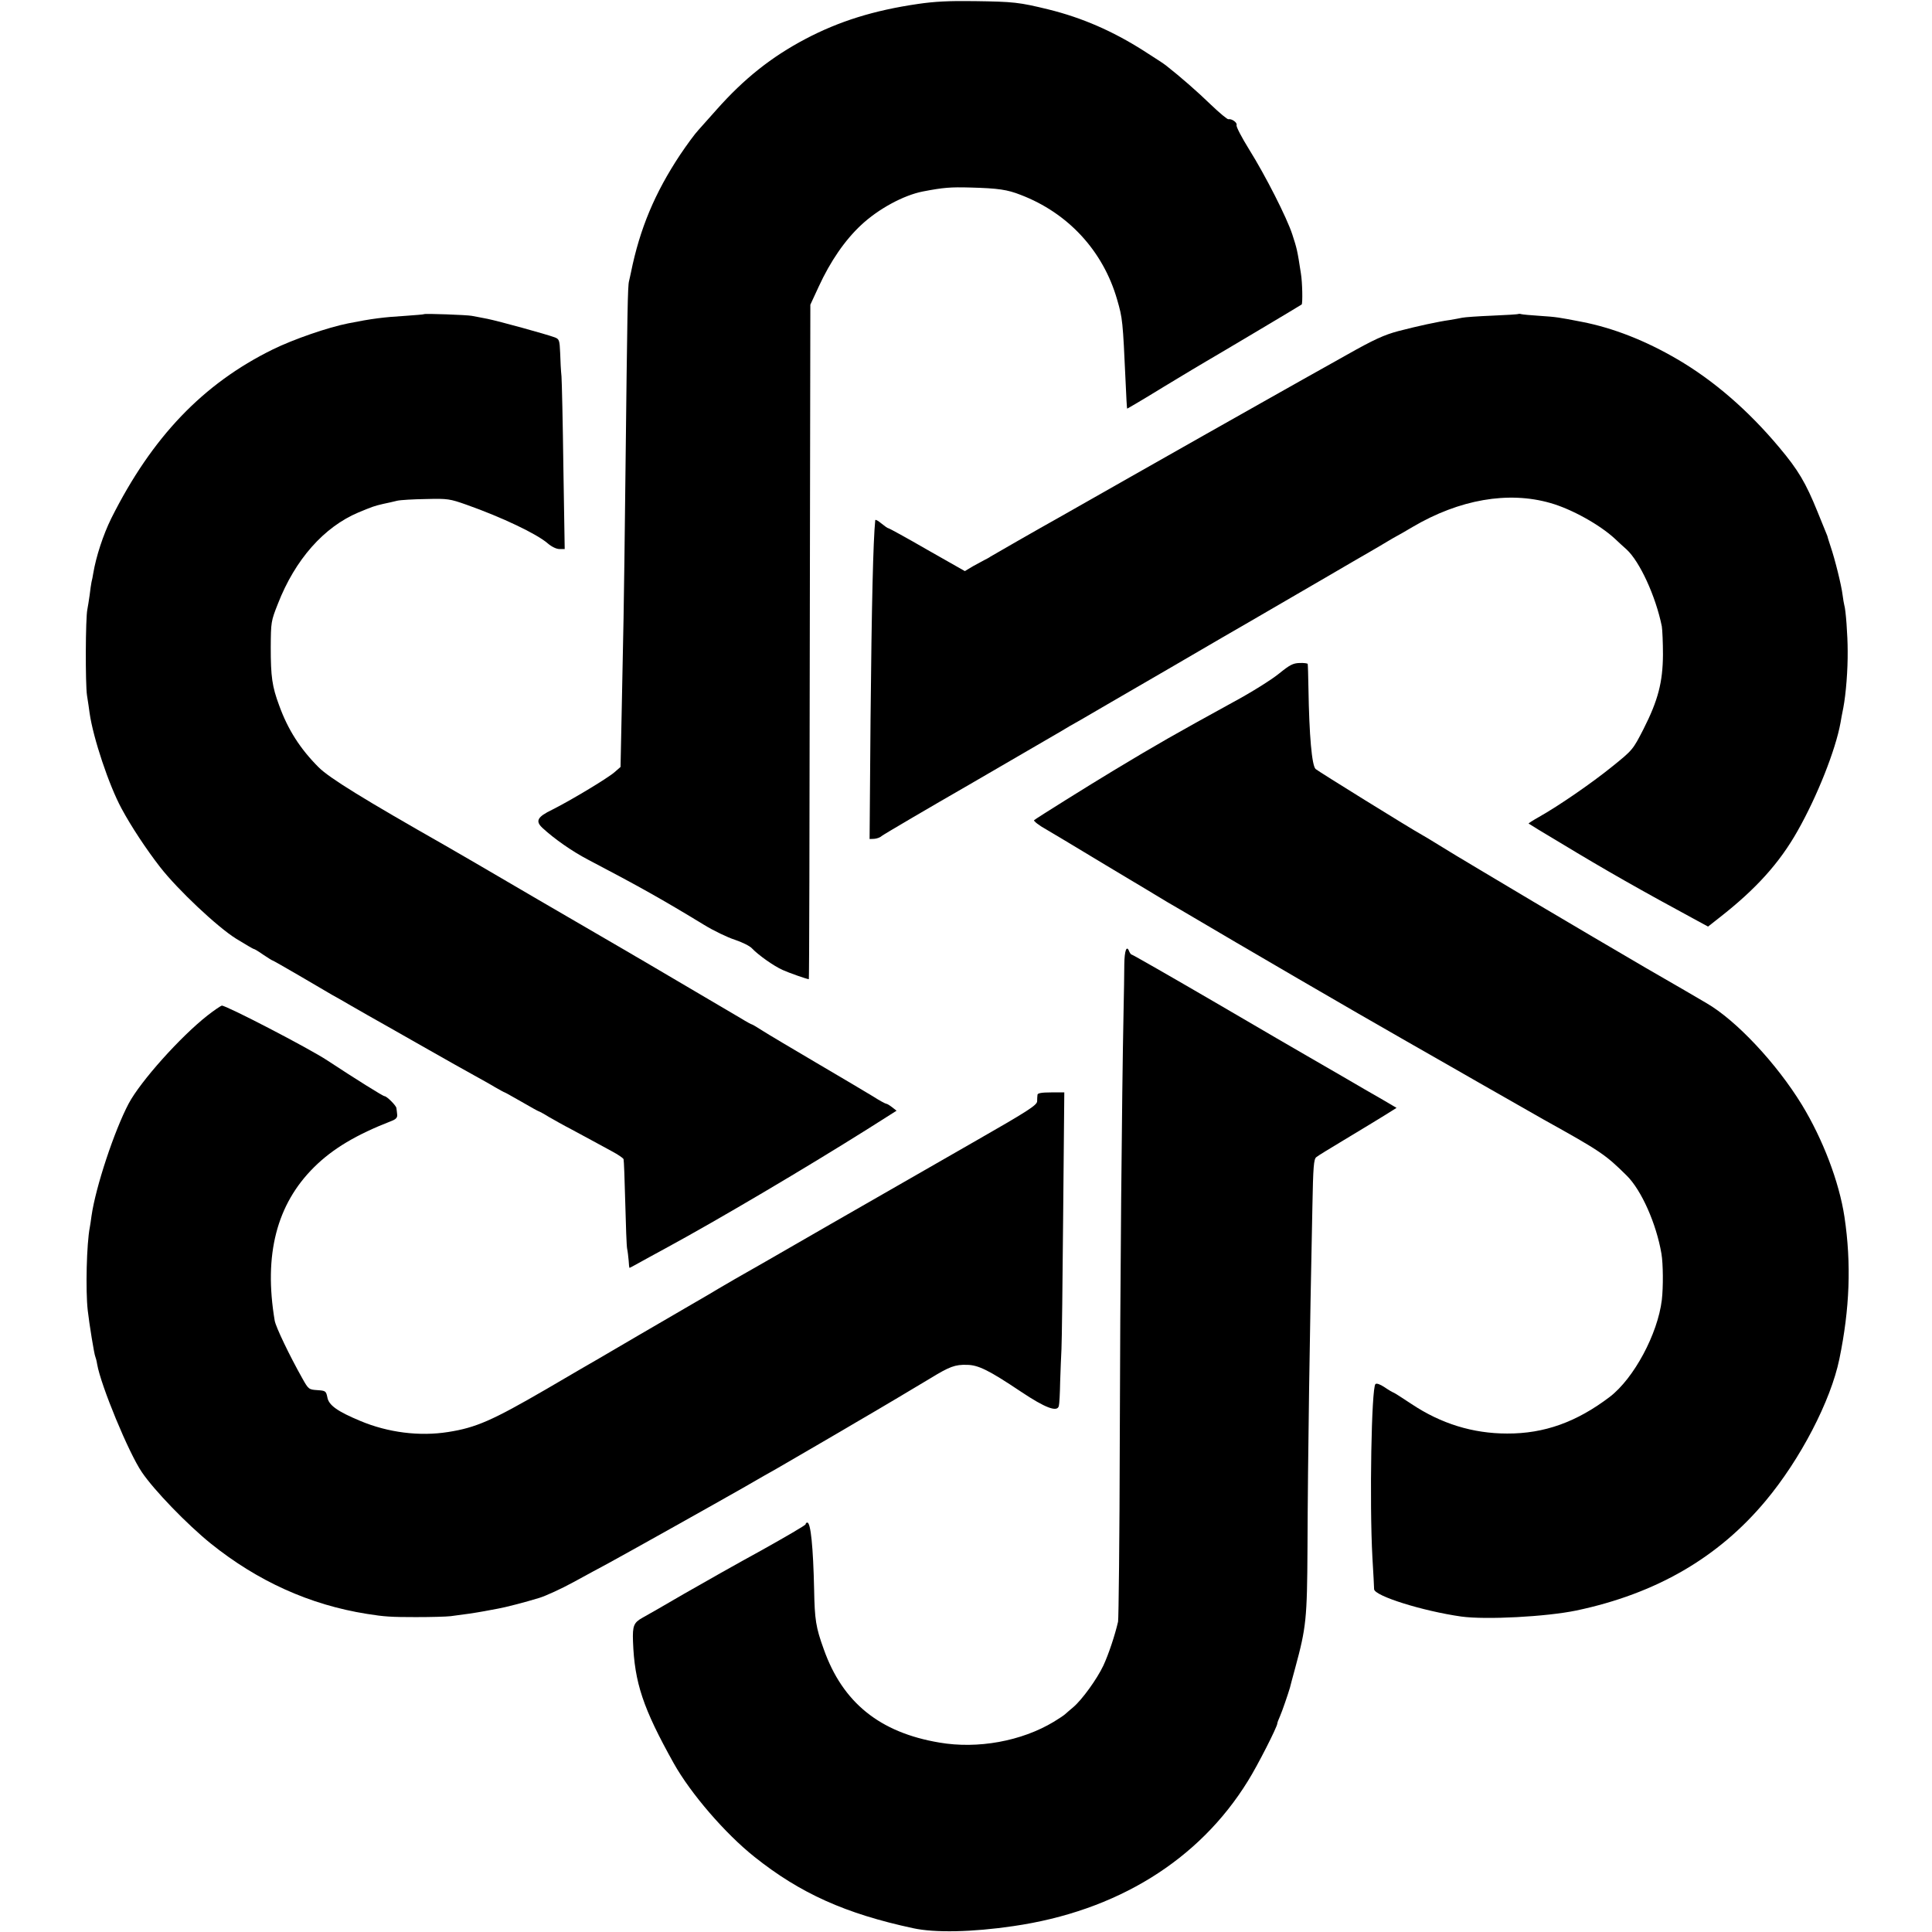
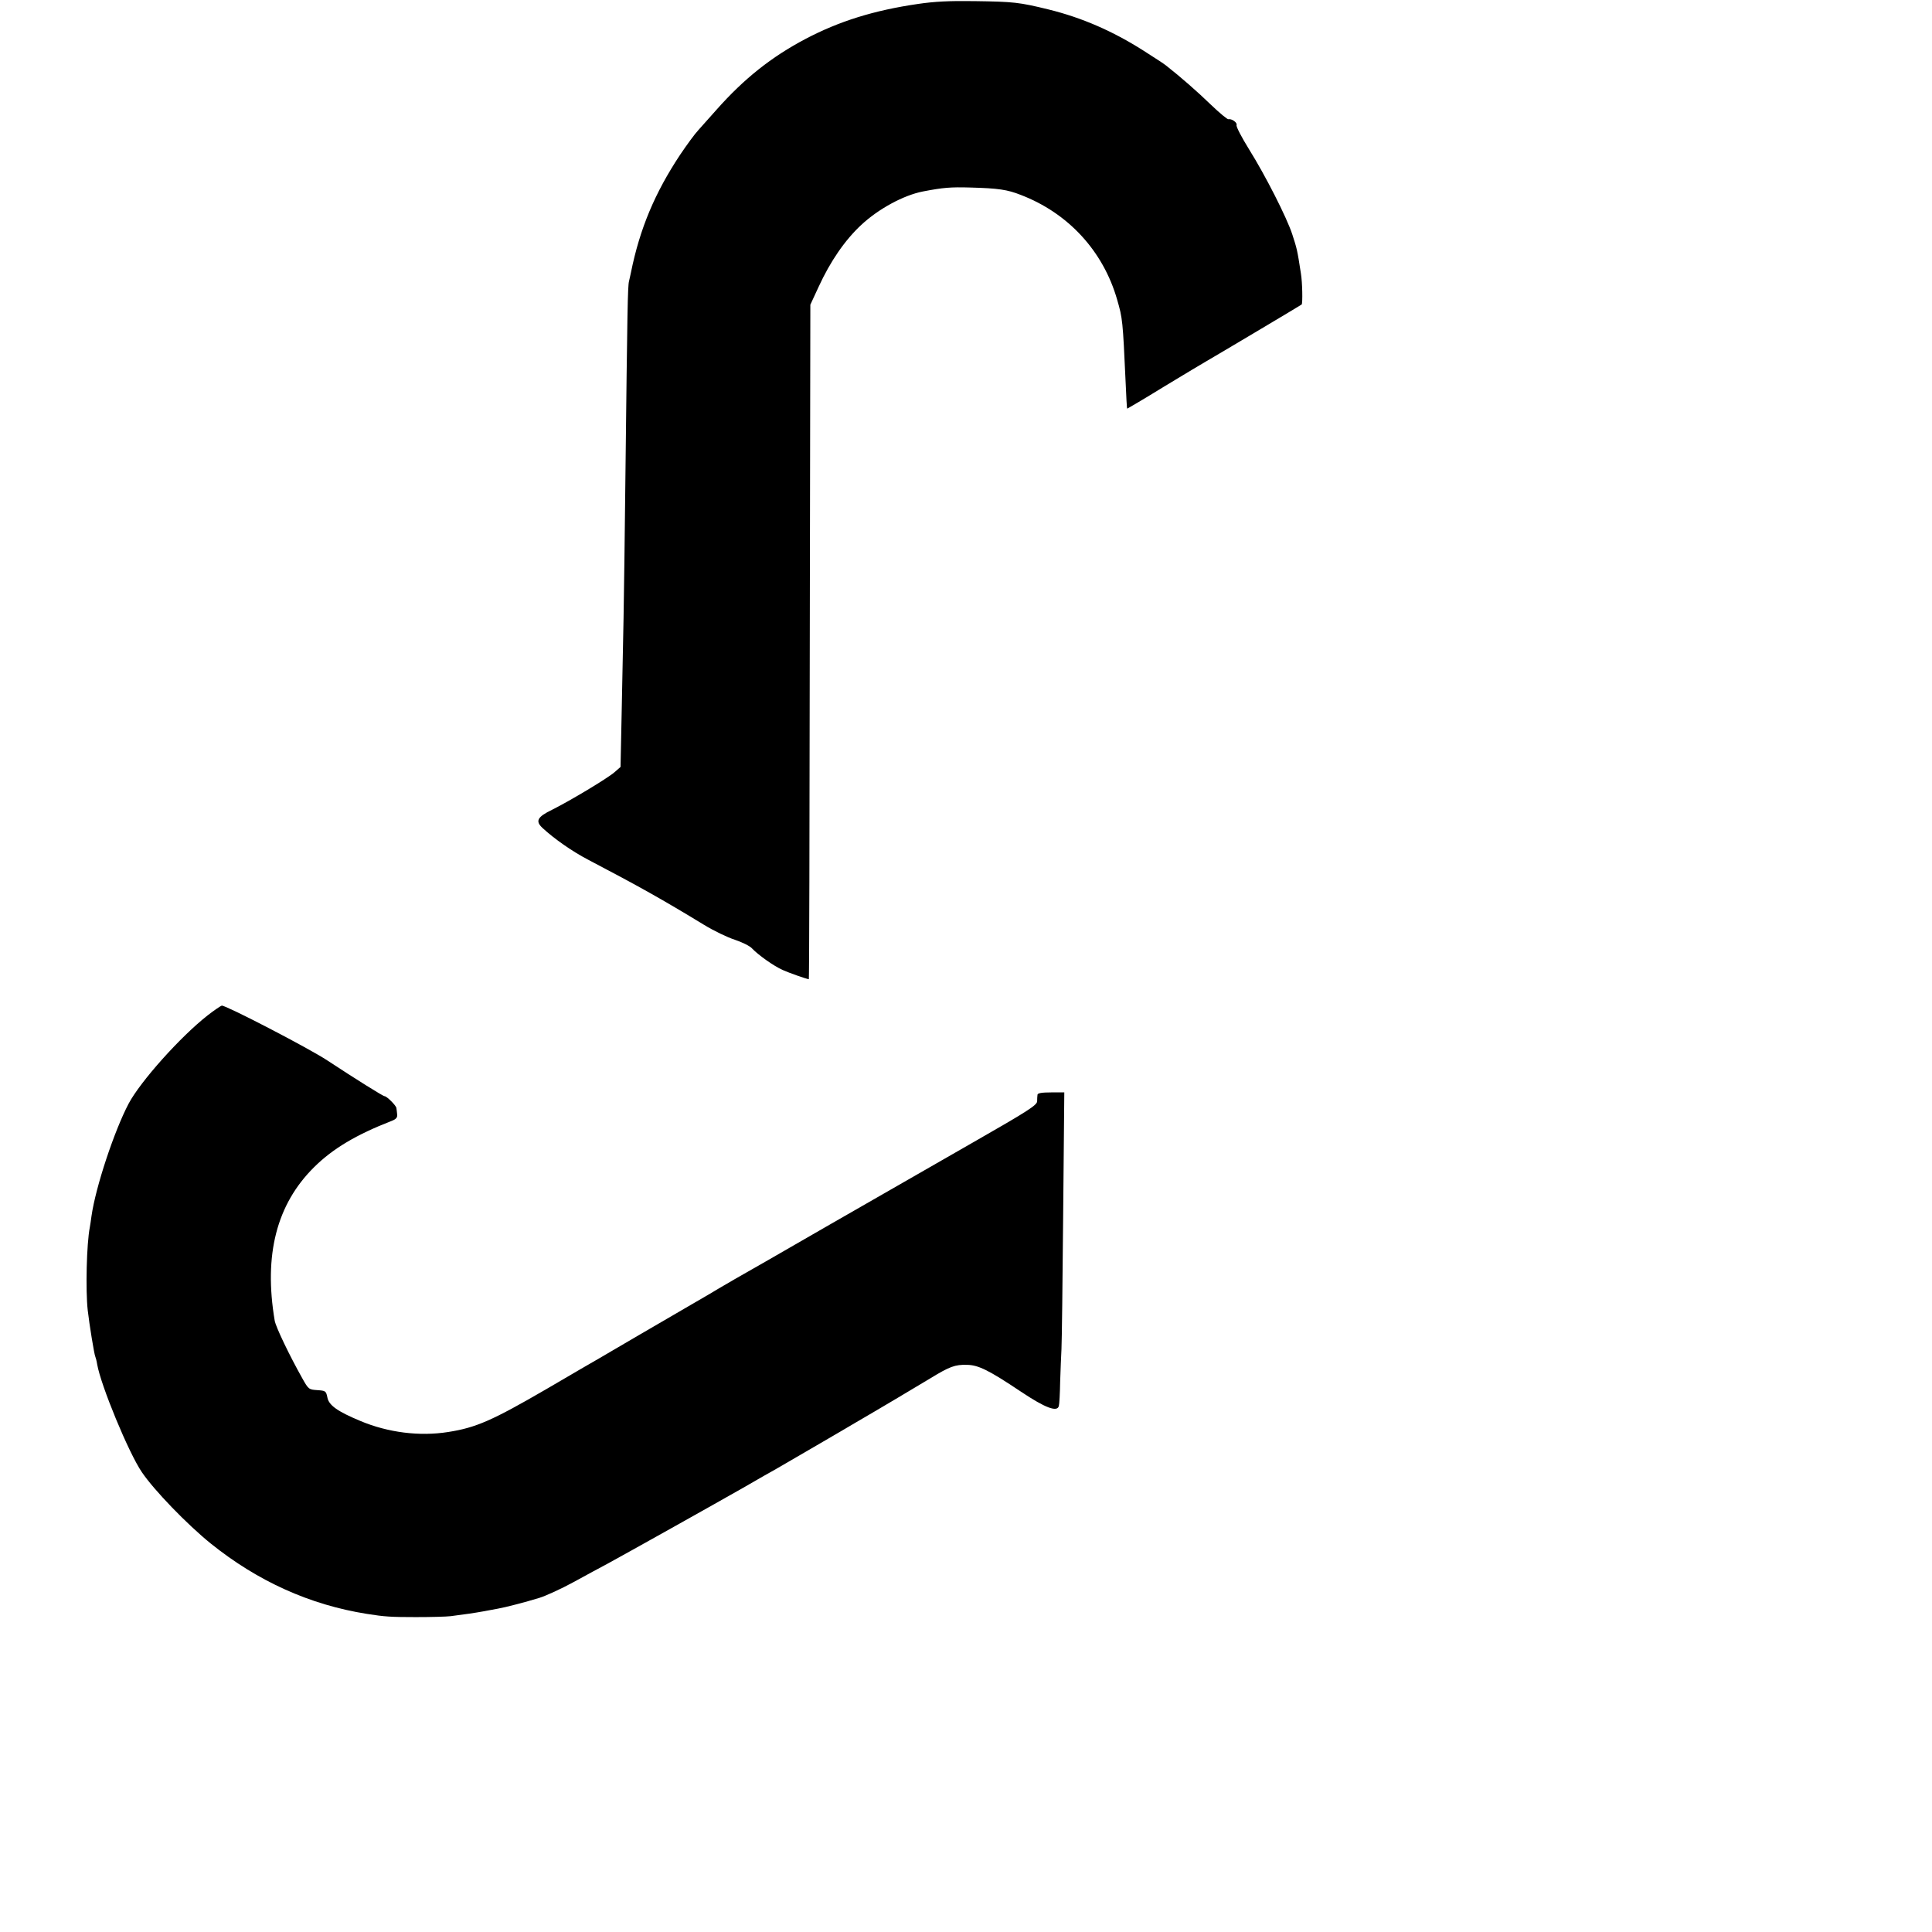
<svg xmlns="http://www.w3.org/2000/svg" version="1.0" width="1024pt" height="1024pt" viewBox="0 0 1024 1024" preserveAspectRatio="xMidYMid meet">
  <g transform="translate(0,1024) scale(0.1,-0.1)" fill="#000000" stroke="none">
    <path d="M4865 10219 c-234 -34 -418 -92 -595 -185 -182 -96 -326 -211 -470 -373 -36 -41 -80 -90 -98 -110 -19 -20 -62 -79 -97 -131 -134 -202 -214 -392 -261 -625 -2 -11 -7 -31 -10 -45 -7 -26 -9 -144 -19 -1025 -3 -302 -8 -644 -10 -760 -2 -115 -7 -340 -10 -500 l-6 -290 -32 -28 c-38 -33 -235 -151 -329 -198 -81 -39 -92 -61 -52 -98 63 -58 156 -123 240 -167 273 -143 399 -214 614 -345 52 -32 127 -68 165 -80 39 -13 79 -33 90 -45 33 -35 114 -93 163 -115 35 -16 127 -48 139 -49 2 0 4 804 5 1788 l3 1787 44 95 c62 135 139 247 226 328 91 85 224 157 326 177 109 21 147 24 253 21 147 -4 195 -11 266 -39 251 -96 437 -297 511 -555 29 -100 30 -110 45 -437 3 -77 7 -141 8 -141 0 -1 89 51 196 117 107 65 206 124 220 132 27 15 503 298 509 303 6 5 4 118 -4 165 -19 124 -21 131 -46 208 -29 88 -141 309 -229 450 -39 63 -69 120 -66 128 5 13 -26 35 -43 31 -5 -2 -47 33 -93 77 -69 67 -159 146 -238 208 -8 7 -62 42 -120 79 -164 104 -325 174 -503 218 -156 38 -183 41 -392 44 -133 2 -212 -2 -300 -15z" />
-     <path d="M2248 8575 c-2 -2 -46 -5 -98 -9 -117 -7 -180 -15 -305 -40 -106 -21 -289 -84 -399 -138 -370 -182 -640 -464 -856 -895 -43 -87 -81 -203 -96 -293 -2 -14 -6 -34 -9 -45 -2 -11 -7 -42 -10 -70 -4 -27 -9 -61 -12 -75 -10 -46 -11 -394 -2 -455 5 -33 12 -76 14 -95 19 -132 102 -381 169 -505 51 -95 131 -216 204 -310 94 -121 305 -319 403 -380 49 -30 91 -55 95 -55 3 0 25 -13 49 -30 24 -16 46 -30 48 -30 3 0 67 -37 143 -81 77 -45 155 -91 174 -102 19 -10 64 -36 100 -57 64 -37 103 -59 190 -108 25 -14 124 -70 220 -125 96 -55 204 -115 240 -135 36 -20 87 -48 113 -64 26 -15 50 -28 52 -28 2 0 42 -23 90 -50 48 -28 88 -50 90 -50 2 0 27 -13 54 -30 28 -16 81 -46 118 -65 38 -20 88 -48 113 -61 25 -14 71 -39 103 -56 32 -17 60 -36 62 -42 2 -6 6 -110 9 -231 3 -121 7 -231 10 -244 3 -13 6 -41 8 -62 1 -22 3 -39 5 -39 1 0 22 11 45 24 24 13 90 50 148 81 280 152 746 428 1064 628 l158 100 -23 18 c-13 10 -27 19 -32 19 -4 0 -36 17 -70 39 -34 21 -168 100 -297 176 -129 76 -259 153 -287 171 -29 19 -55 34 -57 34 -3 0 -29 14 -58 32 -78 46 -488 287 -525 309 -18 11 -48 27 -65 38 -18 10 -235 137 -483 281 -247 145 -471 275 -496 289 -429 244 -613 357 -670 414 -98 98 -163 200 -209 327 -38 102 -45 153 -45 310 1 132 1 137 38 230 91 234 244 407 427 484 75 31 83 34 130 45 25 5 59 13 75 17 17 4 85 8 152 9 116 3 127 1 215 -30 187 -66 374 -155 431 -205 21 -18 46 -30 62 -30 l28 0 -7 433 c-3 237 -8 455 -10 482 -3 28 -6 83 -7 124 -3 68 -5 74 -29 83 -46 17 -297 86 -356 98 -33 6 -70 14 -84 16 -25 5 -248 13 -252 9z" />
-     <path d="M8048 8576 c-1 -2 -64 -6 -138 -9 -74 -3 -146 -8 -160 -11 -13 -3 -42 -8 -65 -12 -65 -9 -174 -33 -274 -59 -75 -20 -130 -45 -275 -127 -99 -56 -197 -110 -216 -121 -19 -11 -69 -39 -110 -62 -41 -23 -91 -51 -110 -62 -202 -114 -420 -237 -700 -396 -184 -105 -353 -200 -375 -213 -129 -72 -362 -206 -375 -214 -8 -6 -22 -13 -30 -17 -8 -4 -36 -19 -61 -33 l-45 -27 -199 113 c-109 63 -202 114 -206 114 -4 0 -21 12 -38 26 -17 14 -31 22 -32 17 -11 -110 -19 -440 -25 -1059 l-5 -631 24 1 c14 1 32 7 40 15 13 10 267 159 462 271 40 23 452 263 492 286 17 11 62 37 100 58 37 22 246 143 463 269 217 127 409 238 425 247 64 37 344 200 430 250 131 76 143 84 215 125 36 21 79 46 95 56 17 10 37 22 45 26 8 4 47 26 87 50 248 146 507 191 730 127 113 -32 262 -115 343 -190 19 -18 46 -43 61 -56 70 -64 155 -249 187 -408 3 -19 6 -87 6 -150 -1 -146 -26 -242 -103 -394 -56 -109 -57 -111 -165 -198 -111 -90 -286 -210 -389 -268 -32 -18 -57 -34 -55 -35 2 -2 77 -48 168 -102 241 -146 428 -252 724 -412 l59 -32 61 48 c192 150 317 288 413 458 104 183 202 430 228 574 2 14 9 50 15 80 14 74 24 200 23 301 0 83 -10 219 -18 243 -2 7 -6 31 -9 54 -6 50 -40 188 -64 258 -9 28 -17 52 -17 55 -2 6 -5 12 -52 128 -62 153 -102 221 -203 341 -164 196 -348 355 -540 467 -167 98 -340 166 -505 198 -124 24 -134 26 -225 32 -47 3 -90 7 -97 9 -6 2 -13 2 -15 1z" />
-     <path d="M6778 6669 c-38 -31 -146 -99 -241 -150 -308 -169 -408 -226 -635 -363 -128 -77 -411 -254 -421 -263 -5 -4 29 -30 64 -49 11 -6 153 -91 315 -189 162 -97 311 -186 330 -198 19 -11 47 -27 62 -36 362 -214 915 -536 1203 -700 204 -116 379 -217 390 -223 38 -22 280 -160 335 -191 302 -168 328 -185 442 -298 78 -77 157 -255 184 -414 9 -53 10 -176 2 -245 -22 -181 -148 -415 -275 -513 -176 -134 -348 -196 -545 -195 -181 0 -350 52 -506 156 -51 34 -95 62 -98 62 -2 0 -23 12 -45 27 -24 16 -43 23 -49 17 -21 -21 -32 -626 -16 -919 5 -82 9 -158 9 -168 2 -36 258 -116 462 -145 131 -18 451 -1 610 32 422 89 752 280 1003 581 184 220 345 529 391 752 55 267 64 505 27 753 -28 186 -115 413 -226 595 -134 219 -348 447 -505 538 -49 29 -97 57 -106 62 -9 6 -32 18 -50 29 -107 60 -726 424 -1044 615 -60 36 -118 71 -127 76 -9 6 -50 30 -90 55 -40 25 -82 50 -93 56 -55 30 -552 338 -562 348 -20 18 -34 178 -38 426 -1 69 -3 128 -4 131 0 3 -20 6 -43 5 -35 -1 -52 -10 -110 -57z" />
-     <path d="M5959 5128 c0 -46 -2 -159 -4 -253 -9 -448 -18 -1448 -20 -2280 -1 -506 -6 -933 -9 -950 -17 -74 -51 -175 -78 -233 -34 -72 -113 -181 -159 -220 -17 -14 -36 -31 -43 -37 -6 -6 -33 -24 -61 -41 -171 -103 -403 -145 -606 -110 -316 53 -513 212 -613 495 -42 116 -48 156 -51 316 -5 226 -18 355 -36 355 -5 0 -9 -4 -9 -9 0 -5 -105 -66 -232 -137 -128 -70 -314 -175 -413 -232 -99 -58 -197 -114 -219 -126 -47 -26 -54 -43 -51 -126 8 -219 53 -354 216 -646 89 -159 272 -372 428 -496 242 -193 482 -301 841 -378 114 -25 313 -21 530 11 548 79 985 349 1244 769 51 81 156 288 156 305 0 4 6 21 14 38 12 27 44 121 53 152 1 6 14 53 28 105 58 214 63 258 65 635 2 498 12 1141 26 1810 4 211 7 252 21 262 8 7 72 46 142 88 151 91 149 90 224 136 l59 37 -73 43 c-41 23 -137 79 -214 124 -77 45 -160 93 -185 107 -25 14 -243 141 -484 282 -242 141 -443 256 -447 256 -4 0 -9 7 -13 15 -14 39 -26 9 -27 -67z" />
    <path d="M1100 4858 c-145 -114 -355 -349 -418 -467 -76 -144 -175 -442 -197 -596 -3 -23 -7 -50 -9 -60 -17 -86 -23 -334 -11 -440 8 -72 35 -237 40 -245 2 -4 7 -22 10 -41 19 -111 167 -470 237 -572 65 -96 239 -276 365 -378 249 -200 525 -325 828 -373 93 -15 130 -17 259 -17 77 0 161 2 185 5 80 10 126 17 176 26 28 5 61 11 75 14 36 6 144 34 219 57 35 11 116 48 180 83 64 35 145 79 181 98 94 51 562 313 720 403 74 43 153 88 175 100 22 13 119 69 215 125 96 56 189 110 205 120 114 66 324 191 395 234 103 63 132 74 196 72 60 -1 116 -29 285 -142 130 -87 193 -110 201 -76 3 10 6 67 7 127 2 61 5 139 7 175 2 36 6 356 9 713 l6 647 -70 0 c-50 0 -71 -4 -72 -12 -1 -7 -2 -23 -2 -36 -2 -20 -51 -52 -317 -204 -173 -99 -525 -301 -781 -448 -256 -148 -483 -278 -505 -290 -21 -12 -59 -34 -84 -49 -25 -15 -92 -55 -150 -88 -58 -34 -184 -107 -280 -163 -96 -56 -188 -110 -205 -120 -16 -9 -142 -82 -280 -163 -286 -166 -372 -204 -520 -227 -151 -24 -319 -3 -466 59 -120 50 -167 83 -174 125 -7 33 -9 35 -53 38 -45 3 -47 4 -80 63 -68 121 -140 271 -146 305 -59 349 10 617 209 814 99 98 223 172 411 245 23 9 31 18 29 34 -1 12 -3 27 -4 34 -1 13 -51 63 -63 63 -8 0 -152 90 -304 190 -97 64 -533 290 -558 290 -6 -1 -40 -24 -76 -52z" />
  </g>
</svg>